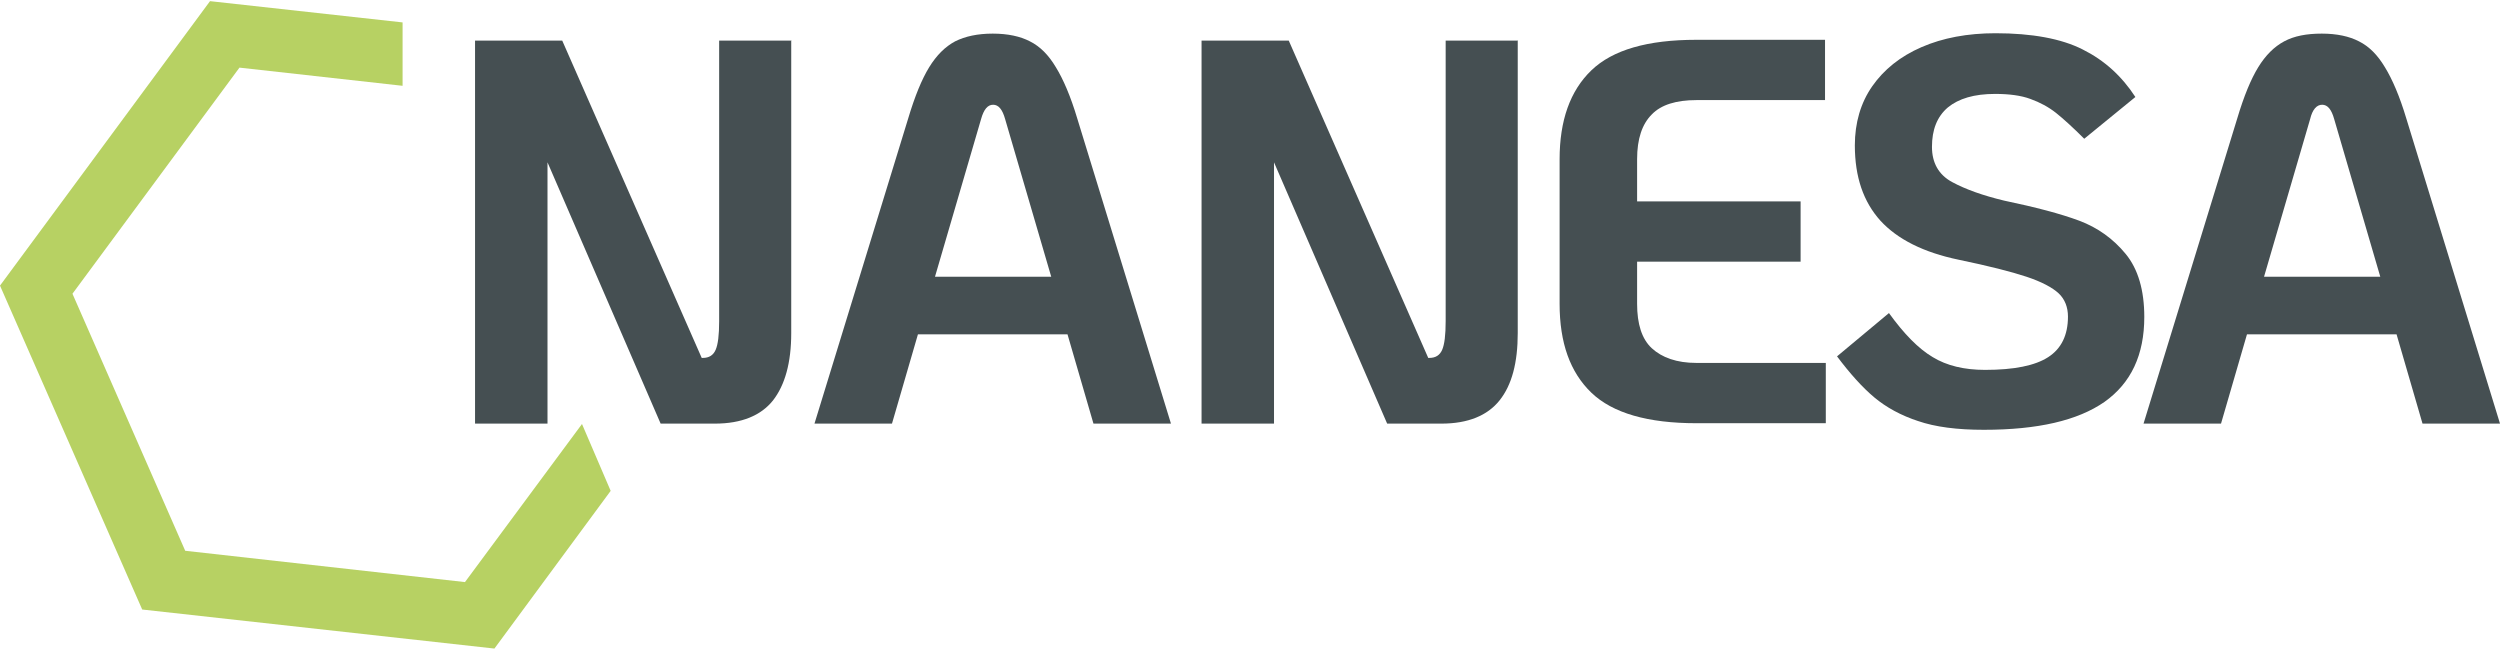
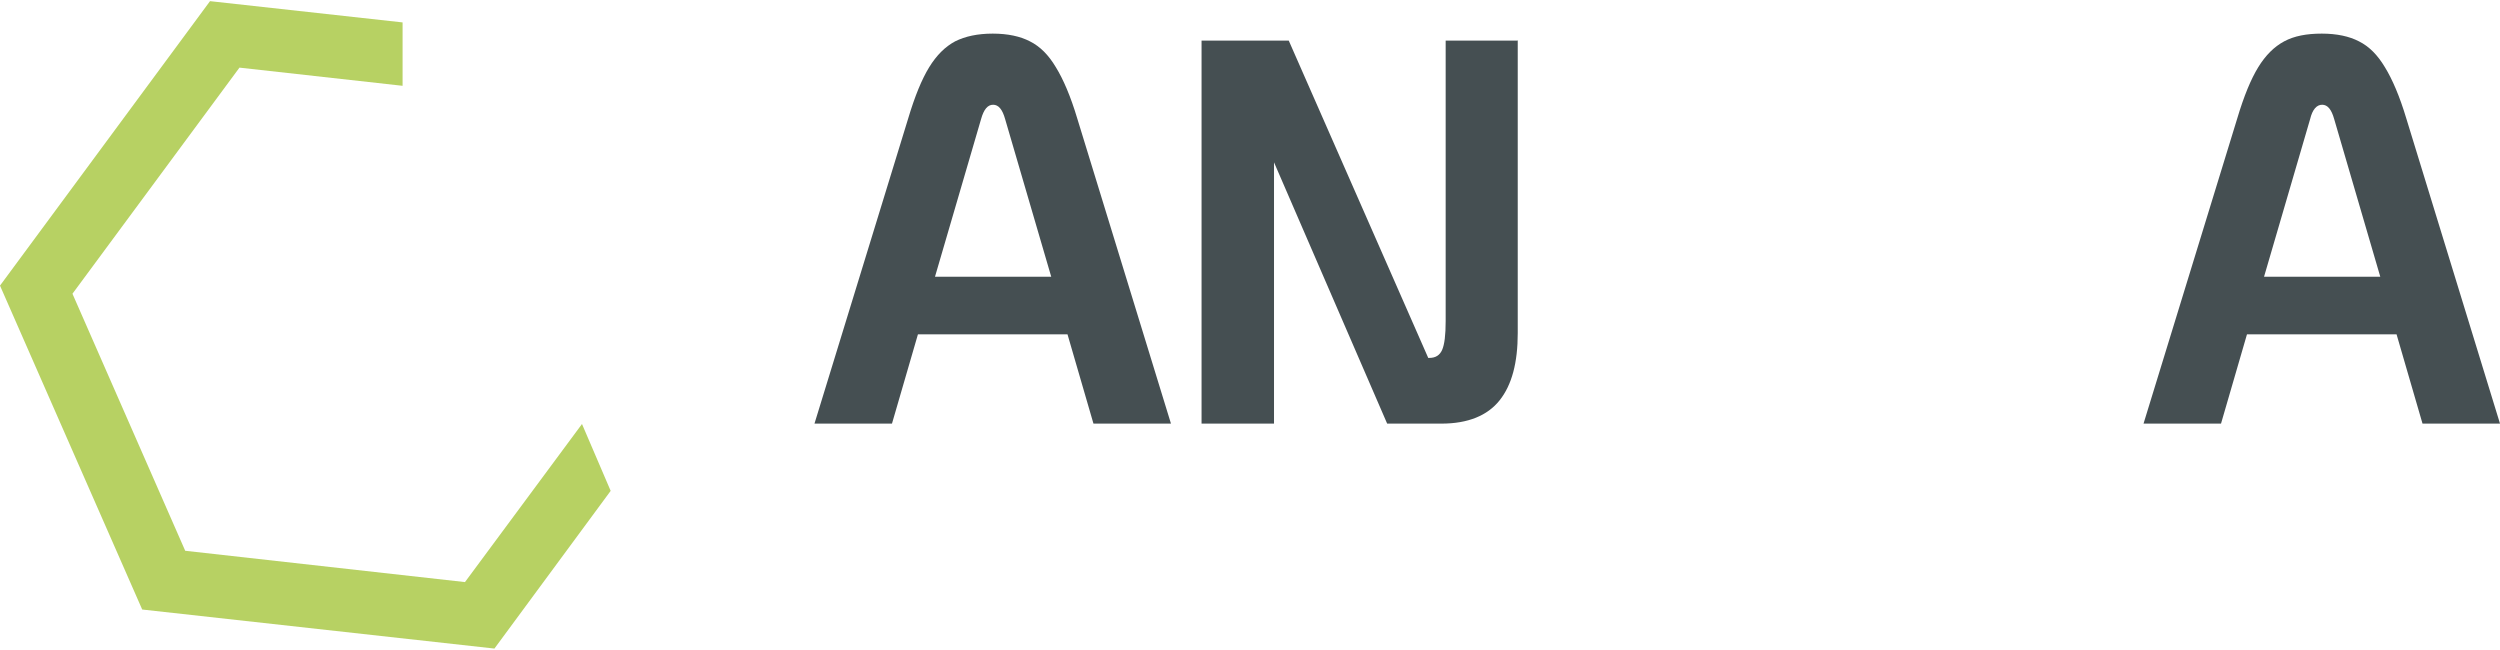
<svg xmlns="http://www.w3.org/2000/svg" width="177" height="46" viewBox="0 0 177 46" fill="none">
-   <path fill-rule="evenodd" clip-rule="evenodd" d="M56.019 2.846V23.588C56.019 25.668 55.58 27.255 54.729 28.35C53.879 29.417 52.507 29.992 50.614 29.992H46.773L38.763 11.493V29.992H33.633V2.873H39.805L49.681 25.34H49.764C50.203 25.34 50.504 25.148 50.669 24.765C50.834 24.382 50.916 23.725 50.916 22.74V2.873H56.046L56.019 2.846Z" fill="#454F52" />
  <path fill-rule="evenodd" clip-rule="evenodd" d="M75.634 23.67H64.99L63.152 29.992H57.665L64.304 8.373C64.77 6.814 65.264 5.609 65.785 4.761C66.307 3.913 66.91 3.311 67.623 2.928C68.337 2.572 69.215 2.38 70.284 2.38C71.354 2.38 72.232 2.572 72.918 2.928C73.631 3.283 74.235 3.885 74.756 4.761C75.277 5.609 75.799 6.814 76.265 8.373L82.904 29.992H77.417L75.579 23.67H75.634ZM74.427 19.593L71.162 8.428C70.97 7.744 70.696 7.416 70.312 7.416C69.928 7.416 69.653 7.744 69.461 8.428L66.197 19.593H74.427Z" fill="#454F52" />
  <path fill-rule="evenodd" clip-rule="evenodd" d="M107.456 2.846V23.588C107.456 25.668 107.044 27.255 106.167 28.35C105.316 29.417 103.944 29.992 102.052 29.992H98.211L90.2 11.493V29.992H85.07V2.873H91.243L101.119 25.34H101.201C101.64 25.34 101.942 25.148 102.106 24.765C102.271 24.382 102.353 23.725 102.353 22.74V2.873H107.483L107.456 2.846Z" fill="#454F52" />
-   <path fill-rule="evenodd" clip-rule="evenodd" d="M112.669 27.803C111.161 26.352 110.42 24.273 110.42 21.509V11.274C110.42 8.538 111.161 6.43 112.669 4.98C114.178 3.53 116.647 2.818 120.104 2.818H129.212V7.087H120.104C118.677 7.087 117.607 7.416 116.949 8.1C116.263 8.784 115.907 9.824 115.907 11.274V14.257H127.483V18.526H115.907V21.509C115.907 22.932 116.236 23.999 116.949 24.656C117.662 25.312 118.705 25.695 120.104 25.695H129.267V29.964H120.104C116.675 29.964 114.178 29.253 112.669 27.803Z" fill="#454F52" />
-   <path fill-rule="evenodd" clip-rule="evenodd" d="M135.85 29.828C134.588 29.417 133.546 28.843 132.695 28.131C131.845 27.419 130.967 26.434 130.062 25.23L133.738 22.165C134.807 23.643 135.823 24.683 136.838 25.285C137.825 25.887 139.06 26.188 140.541 26.188C142.599 26.188 144.08 25.887 145.013 25.285C145.945 24.683 146.412 23.725 146.412 22.412C146.412 21.755 146.192 21.18 145.753 20.77C145.314 20.359 144.546 19.949 143.476 19.593C142.407 19.237 140.788 18.827 138.676 18.389C136.179 17.869 134.341 16.939 133.134 15.625C131.927 14.284 131.323 12.533 131.323 10.289C131.323 8.702 131.735 7.279 132.558 6.102C133.381 4.925 134.533 3.995 136.042 3.338C137.551 2.681 139.307 2.353 141.282 2.353C143.861 2.353 145.945 2.736 147.454 3.502C148.991 4.269 150.225 5.391 151.185 6.868L147.564 9.824C146.768 9.03 146.11 8.428 145.561 7.99C145.04 7.58 144.437 7.251 143.751 7.005C143.092 6.759 142.242 6.649 141.254 6.649C139.773 6.649 138.676 6.978 137.907 7.607C137.139 8.264 136.783 9.194 136.783 10.398C136.783 11.52 137.249 12.369 138.209 12.889C139.169 13.409 140.404 13.846 141.885 14.202C144.107 14.667 145.891 15.133 147.207 15.625C148.524 16.118 149.622 16.911 150.499 17.979C151.377 19.046 151.816 20.551 151.816 22.439C151.816 25.121 150.883 27.119 148.991 28.459C147.098 29.773 144.272 30.43 140.459 30.43C138.593 30.43 137.03 30.238 135.768 29.8" fill="#454F52" />
  <path fill-rule="evenodd" clip-rule="evenodd" d="M169.731 23.67H159.086L157.248 29.992H151.762L158.401 8.373C158.867 6.814 159.361 5.609 159.882 4.761C160.403 3.913 161.007 3.311 161.72 2.928C162.433 2.545 163.311 2.38 164.381 2.38C165.451 2.38 166.329 2.572 167.015 2.928C167.728 3.283 168.331 3.885 168.853 4.761C169.374 5.609 169.895 6.814 170.362 8.373L177 29.992H171.514L169.676 23.67H169.731ZM168.524 19.593L165.259 8.428C165.067 7.744 164.793 7.416 164.409 7.416C164.024 7.416 163.723 7.744 163.558 8.428L160.294 19.593H168.524Z" fill="#454F52" />
  <path fill-rule="evenodd" clip-rule="evenodd" d="M0 20.222L10.068 43.154L35.005 45.918L43.235 34.753L41.205 30.019L32.92 41.212L13.113 38.995L5.13 20.797L16.954 4.788L28.503 6.075V1.587L14.869 0.082L0 20.222Z" fill="#B7D163" />
</svg>